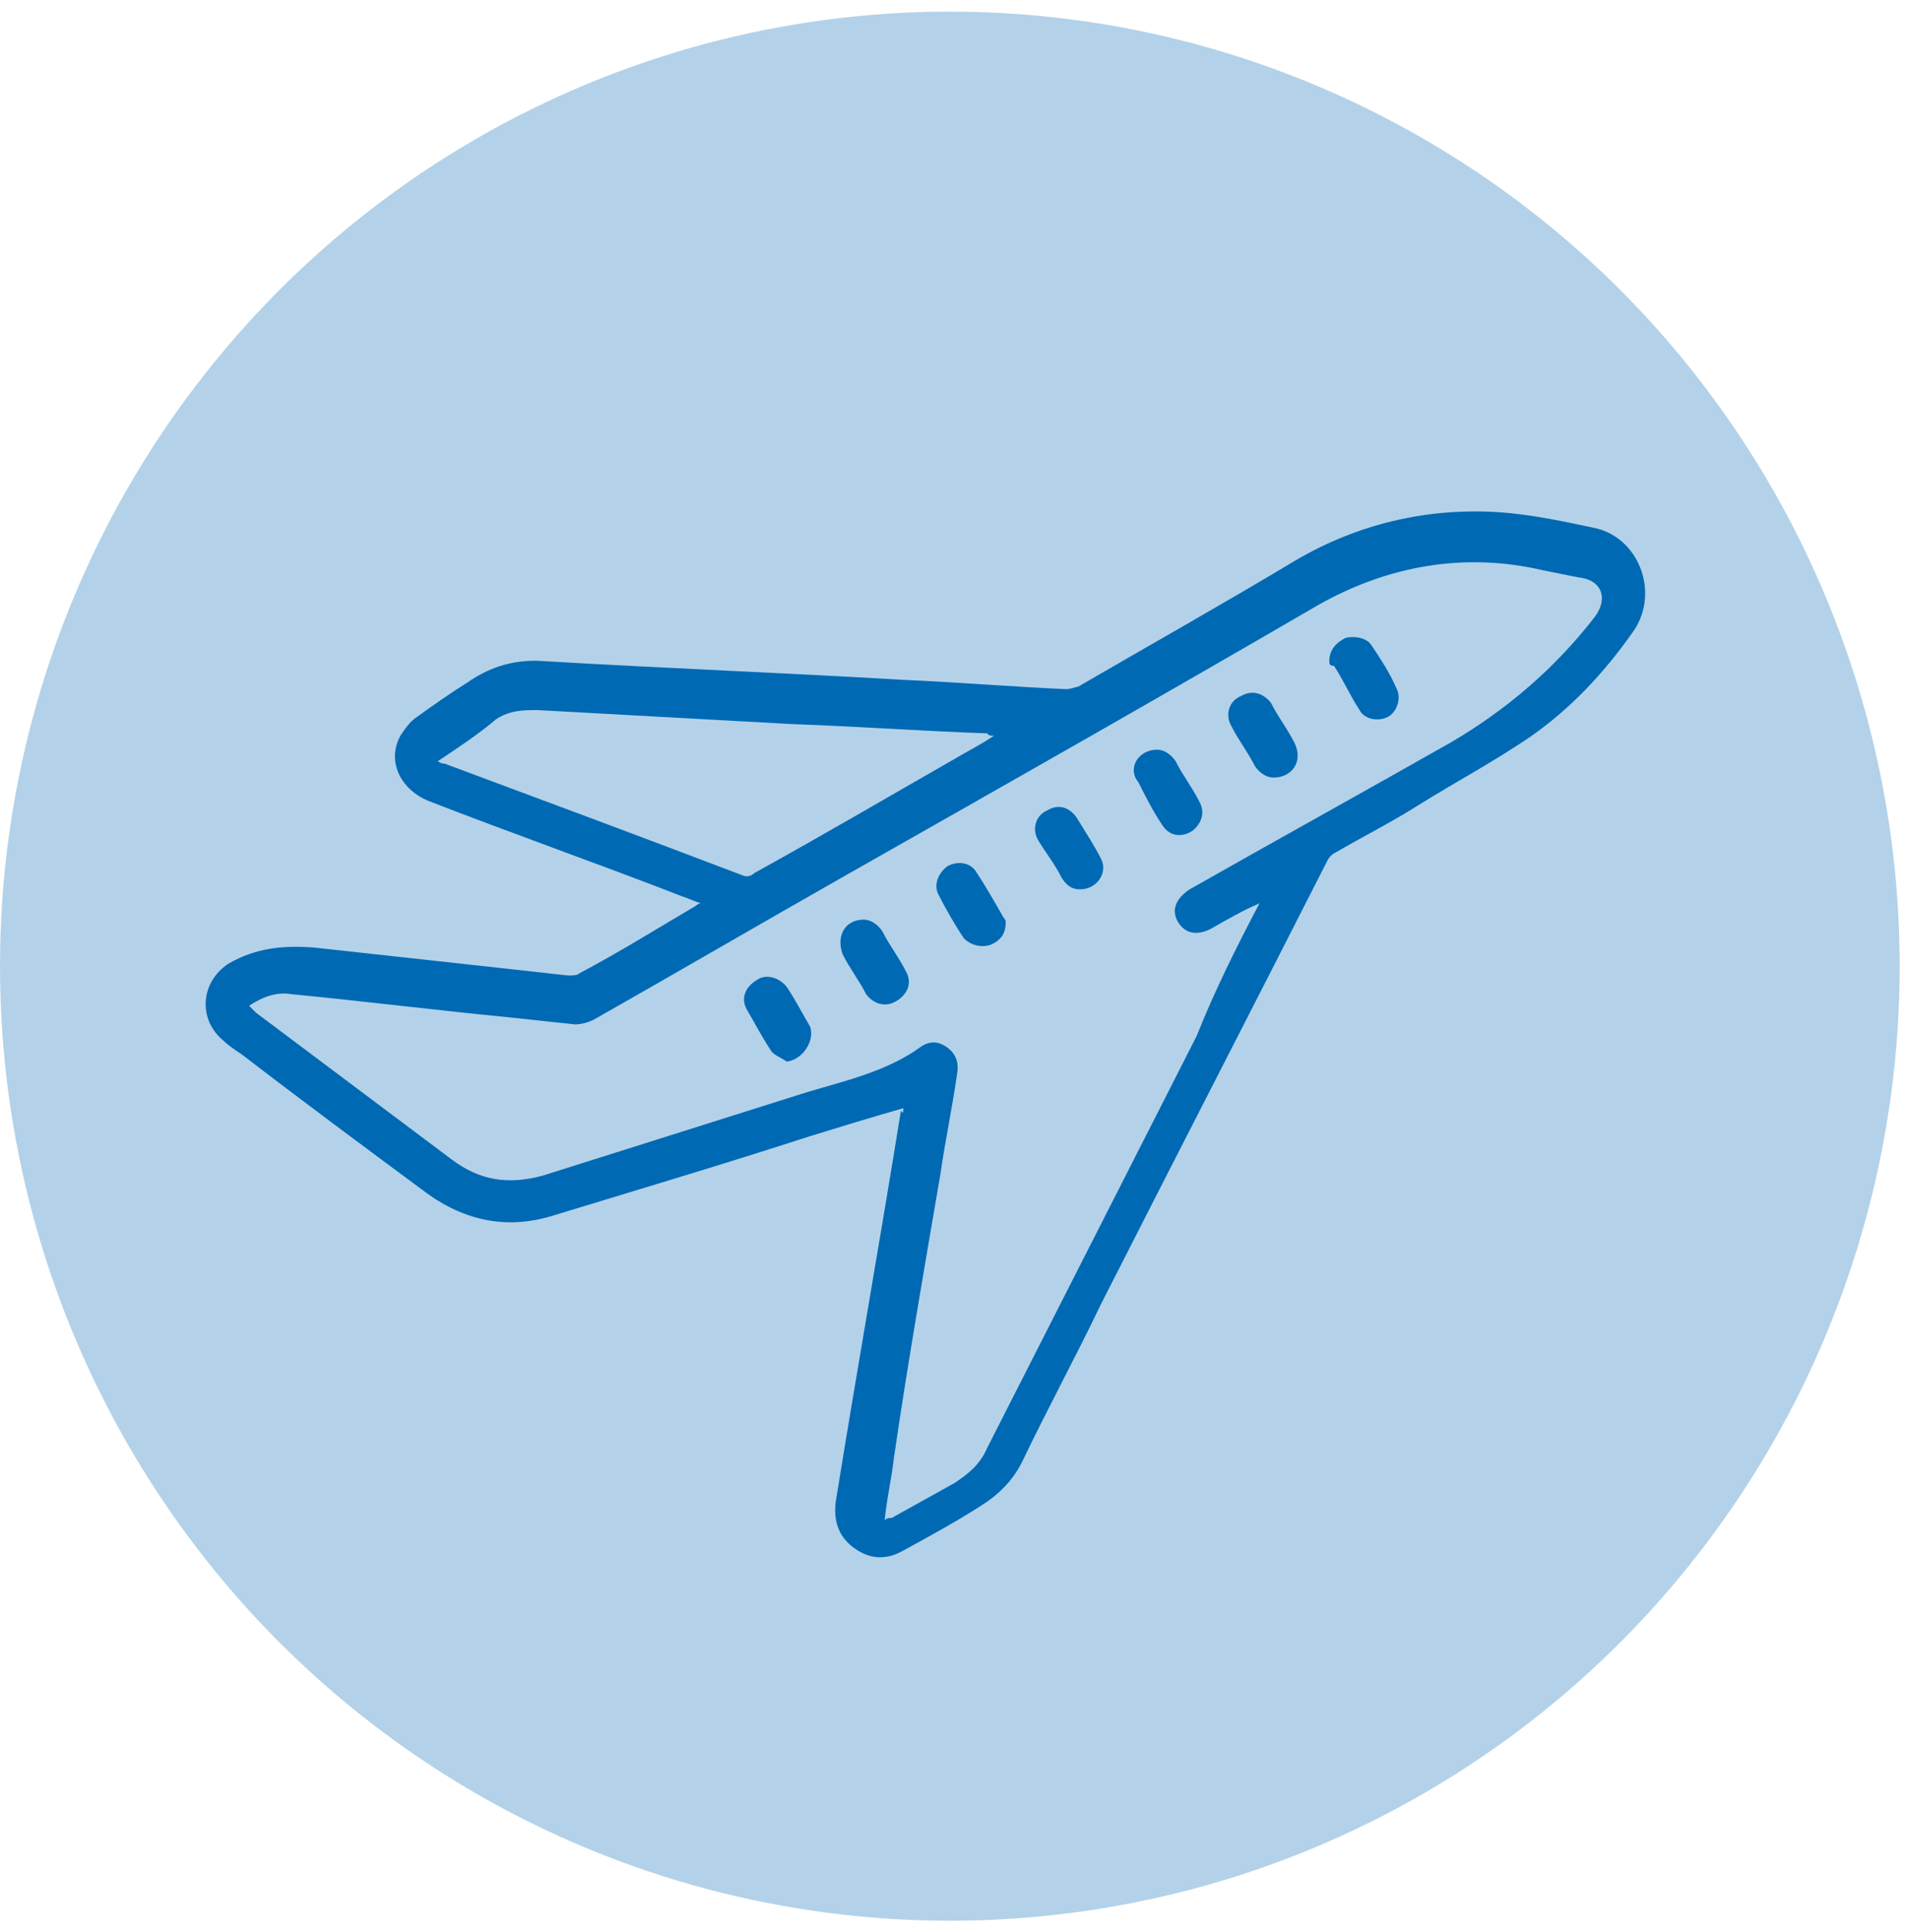
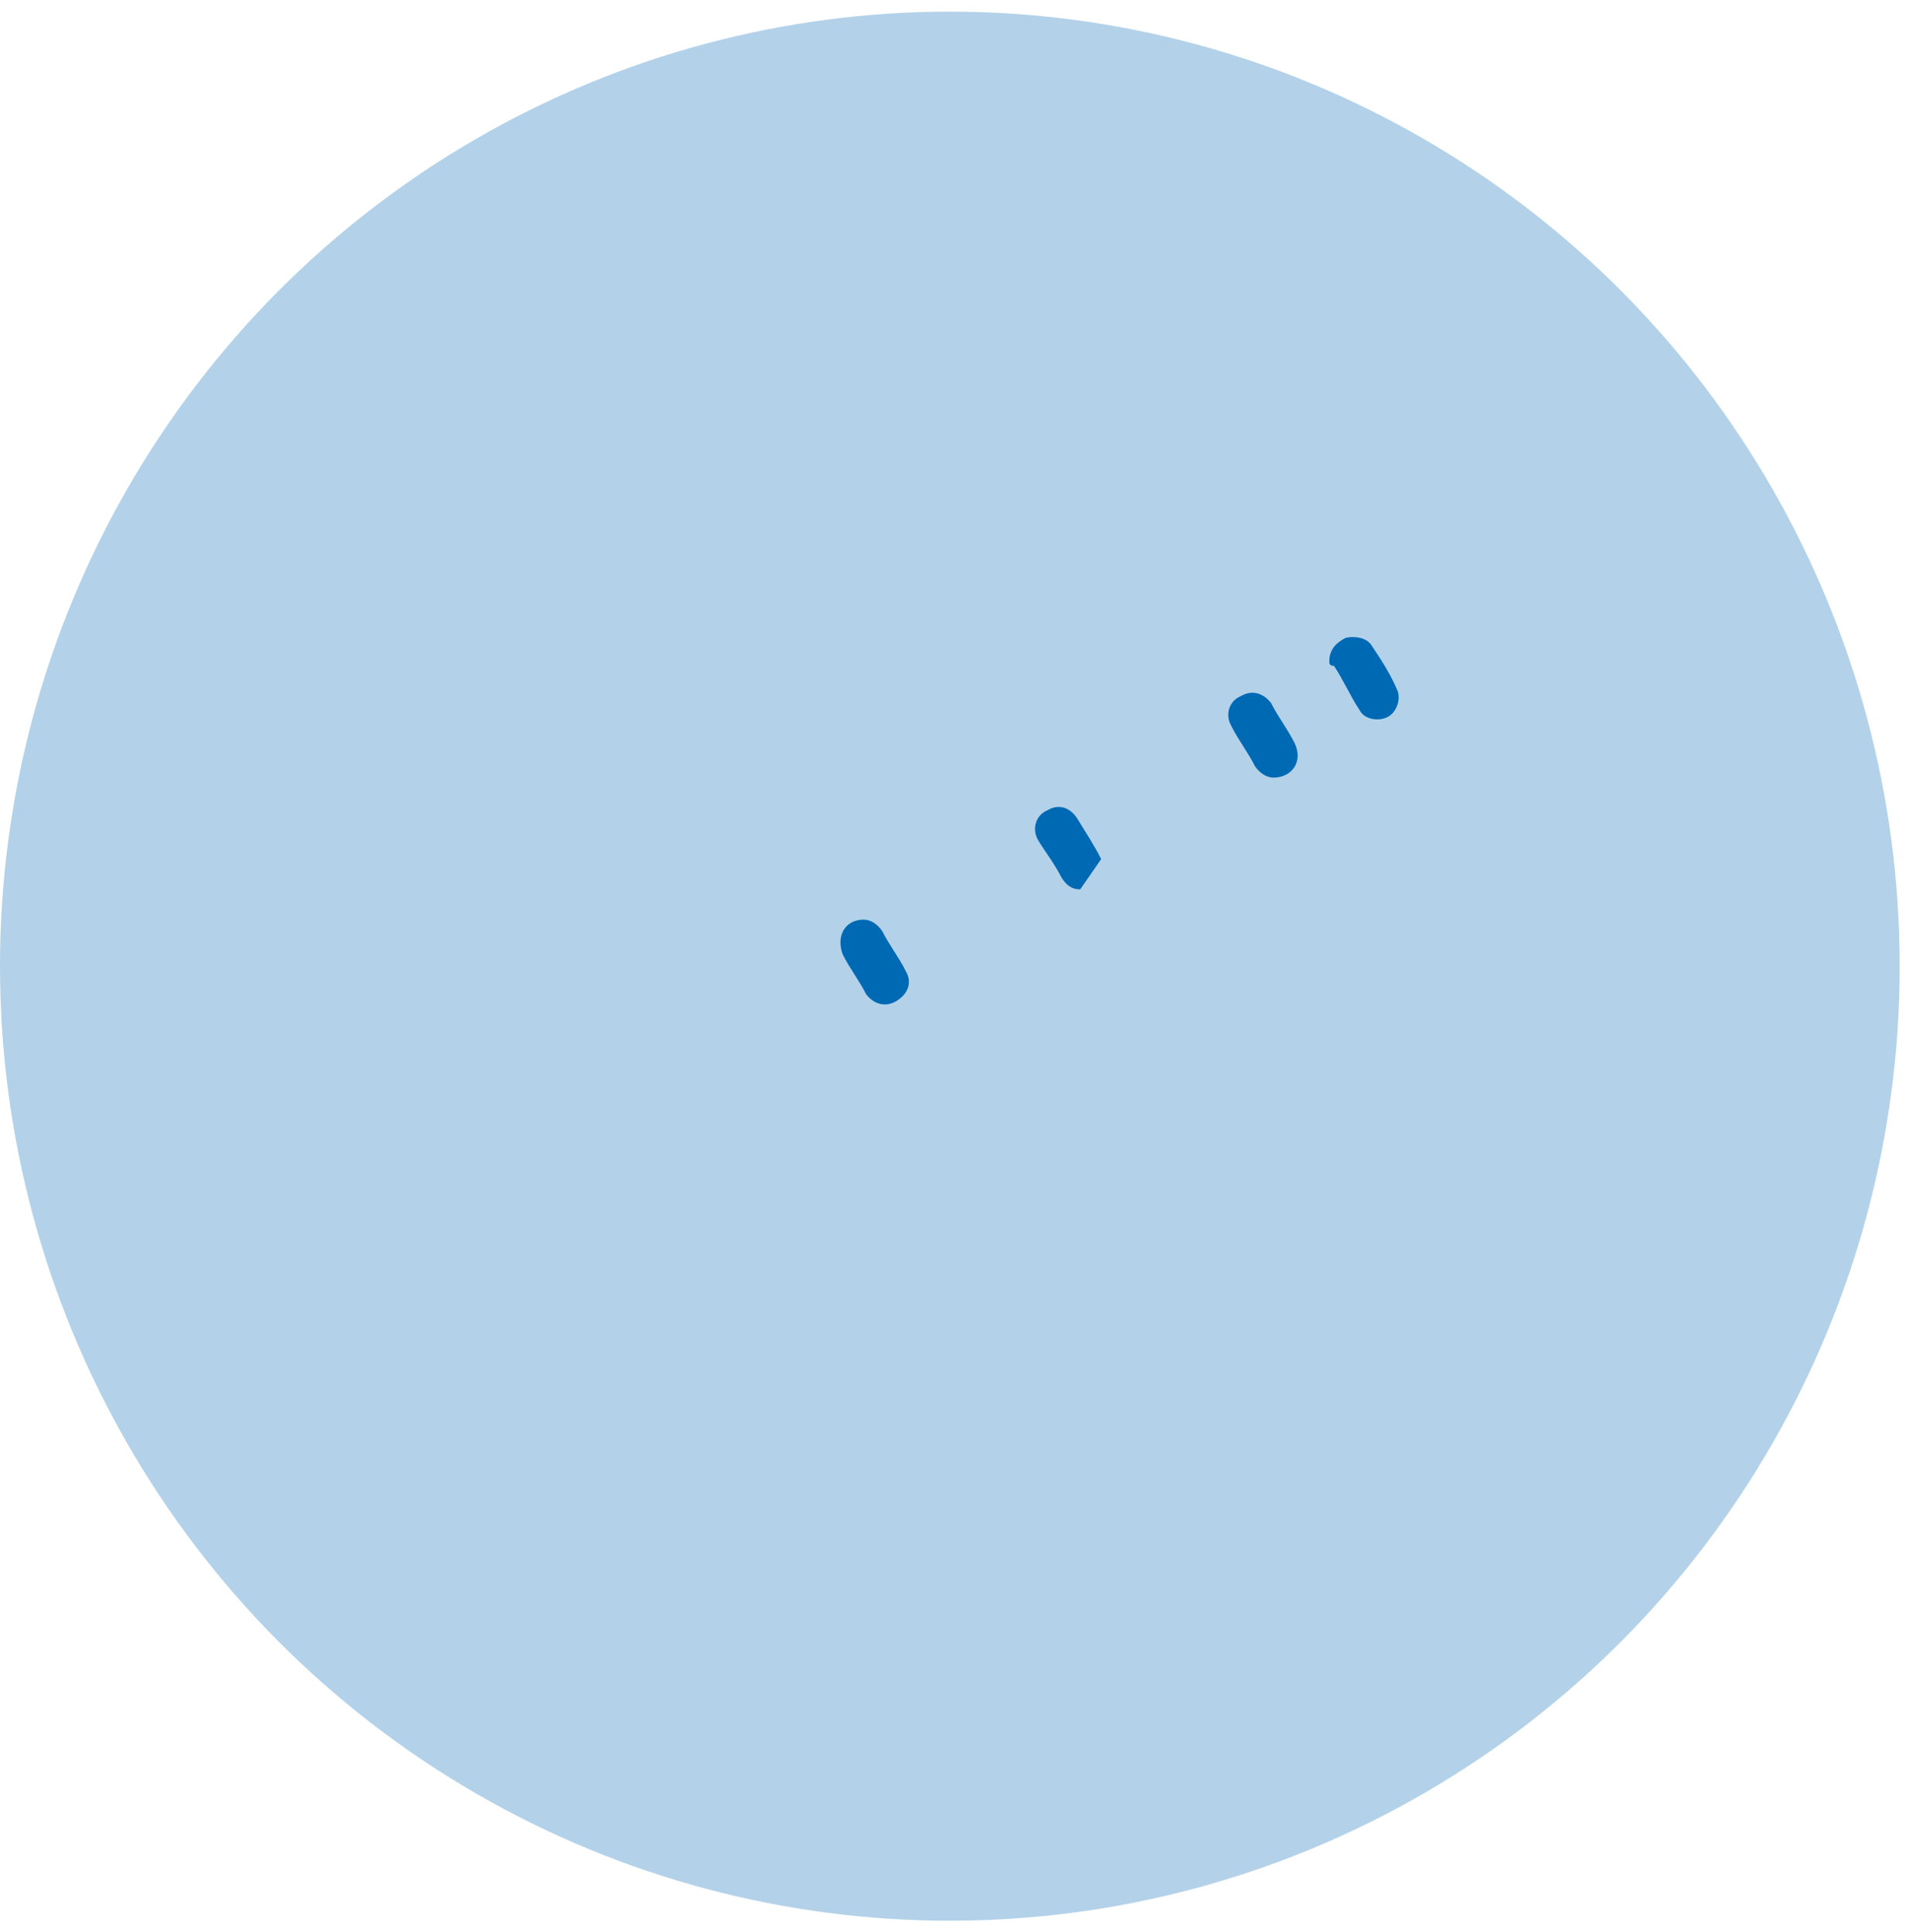
<svg xmlns="http://www.w3.org/2000/svg" id="Livello_1" viewBox="0 0 82 83" style="enable-background:new 0 0 82 83;">
  <style>.st0{fill:#0069B4;fill-opacity:0.3;}
.st1{fill:#0069B4;}</style>
  <ellipse class="st0" cx="40.8" cy="41.5" rx="40.8" ry="41" />
-   <path class="st1" d="M38.8 47.6c-1.4.4-2.7.8-4 1.2-3.7 1.2-7.4 2.3-11 3.4-1.9.6-3.7.3-5.4-.9-2.7-2-5.4-4-8-6-.3-.2-.6-.4-.8-.6-1.1-.9-1-2.5.2-3.3 1.2-.7 2.4-.8 3.7-.7 2.7.3 5.5.6 8.2.9.9.1 1.8.2 2.7.3.2.0.4.0.5-.1 1.7-.9 3.3-1.9 5-2.9.0.0.1-.1.2-.1-.3-.1-.5-.2-.8-.3-3.6-1.4-7.3-2.7-10.9-4.1-1.2-.5-1.8-1.7-1.2-2.8.2-.3.4-.6.7-.8.7-.5 1.4-1 2.2-1.5 1-.7 2.1-1 3.3-.9 5.1.3 10.3.5 15.4.8 2.3.1 4.7.3 7 .4.2.0.4-.1.5-.1 3.1-1.8 6.3-3.6 9.3-5.4 2.7-1.6 5.7-2.3 8.8-2.1 1.4.1 2.8.4 4.2.7 1.9.5 2.7 2.9 1.5 4.5-1.2 1.7-2.6 3.2-4.3 4.4-1.6 1.1-3.3 2-4.9 3-1.1.7-2.3 1.3-3.5 2-.2.1-.3.2-.4.4-3.2 6.3-6.5 12.7-9.7 19-1.1 2.3-2.3 4.5-3.4 6.8-.4.8-1 1.4-1.8 1.9-1.1.7-2.2 1.3-3.3 1.9-.7.4-1.4.4-2.1-.1s-.9-1.2-.8-2c.9-5.6 1.9-11.2 2.8-16.8C38.8 47.9 38.8 47.7 38.8 47.6zm15.3-8.8S54 38.8 54.1 38.8c-.7.3-1.4.7-2.1 1.1-.6.3-1.1.2-1.4-.3s-.1-1 .5-1.4c3.7-2.1 7.5-4.2 11.2-6.3 2.4-1.4 4.5-3.2 6.2-5.4.6-.8.3-1.6-.7-1.7-.5-.1-1-.2-1.5-.3-3.4-.8-6.7-.2-9.7 1.5-6.7 3.9-13.4 7.7-20.1 11.5-3.7 2.1-7.3 4.2-11 6.3C25.3 43.9 25 44 24.7 44c-.9-.1-1.9-.2-2.8-.3-3.1-.3-6.3-.7-9.4-1-.6-.1-1.2.1-1.8.5.1.1.2.2.3.3 2.8 2.1 5.6 4.2 8.4 6.3 1.2.9 2.4 1.1 3.9.7 3.8-1.2 7.6-2.4 11.4-3.6 1.7-.5 3.4-.9 4.8-1.9.4-.3.8-.3 1.2.0.4.3.5.7.4 1.2-.2 1.4-.5 2.8-.7 4.2-.7 4.1-1.4 8.1-2 12.2-.1.9-.3 1.7-.4 2.7.1-.1.2-.1.3-.1.9-.5 1.8-1 2.7-1.5.6-.4 1.1-.8 1.4-1.5 3-5.9 6-11.8 9-17.7C52.2 42.5 53.1 40.7 54.1 38.8zM18.8 32.7c.2.1.2.1.3.1 4.3 1.6 8.6 3.2 12.8 4.8.2.1.4.0.5-.1 2.9-1.6 5.8-3.3 8.6-4.9.5-.3 1.1-.6 1.7-1-.2.0-.2.0-.3-.1-2.8-.1-5.6-.3-8.4-.4-3.6-.2-7.3-.4-10.9-.6-.6.0-1.2.0-1.8.4C20.6 31.5 19.7 32.1 18.8 32.7z" />
-   <path class="st1" d="M33.8 45.6c-.3-.2-.6-.3-.7-.5-.4-.6-.7-1.2-1-1.7-.3-.5-.1-1 .4-1.3.4-.3 1-.1 1.3.3.4.6.7 1.2 1 1.7C35 44.7 34.5 45.5 33.8 45.6 33.8 45.5 33.8 45.5 33.8 45.6z" />
-   <path class="st1" d="M43.2 39.6c0 .5-.2.8-.7 1-.4.1-.8.0-1.1-.3-.4-.6-.8-1.3-1.1-1.9-.2-.4.0-.9.4-1.2.4-.2.9-.2 1.2.2.4.6.8 1.3 1.2 2C43.2 39.5 43.2 39.6 43.2 39.6z" />
-   <path class="st1" d="M49.7 32.2c.3.0.6.2.8.5.3.6.7 1.1 1 1.7.3.5.1 1-.3 1.3-.5.3-1 .2-1.3-.3-.4-.6-.7-1.2-1-1.8C48.4 33 48.9 32.2 49.7 32.2z" />
  <path class="st1" d="M37.1 39.5c.3.0.6.2.8.5.3.6.7 1.1 1 1.7.3.5.1 1-.4 1.3s-1 .1-1.3-.3c-.3-.6-.7-1.1-1-1.7C35.9 40.2 36.3 39.5 37.1 39.5z" />
  <path class="st1" d="M57.1 28.4c0-.5.3-.8.7-1 .4-.1.9.0 1.1.3.4.6.8 1.2 1.1 1.9.2.4.0 1-.4 1.2s-1 .1-1.2-.3c-.4-.6-.7-1.3-1.1-1.9C57.1 28.6 57.1 28.5 57.1 28.4z" />
  <path class="st1" d="M54.7 33.4c-.3.0-.6-.2-.8-.5-.3-.6-.7-1.1-1-1.7-.3-.5-.1-1.1.4-1.3.5-.3 1-.1 1.3.3.3.6.7 1.1 1 1.7C56 32.7 55.5 33.4 54.7 33.4z" />
-   <path class="st1" d="M46.4 38.2c-.4.0-.6-.2-.8-.5-.3-.6-.7-1.1-1-1.6s-.1-1.1.4-1.3c.5-.3 1-.1 1.3.4s.7 1.1 1 1.7C47.6 37.5 47.1 38.2 46.4 38.2z" />
+   <path class="st1" d="M46.4 38.2c-.4.0-.6-.2-.8-.5-.3-.6-.7-1.1-1-1.6s-.1-1.1.4-1.3c.5-.3 1-.1 1.3.4s.7 1.1 1 1.7z" />
</svg>